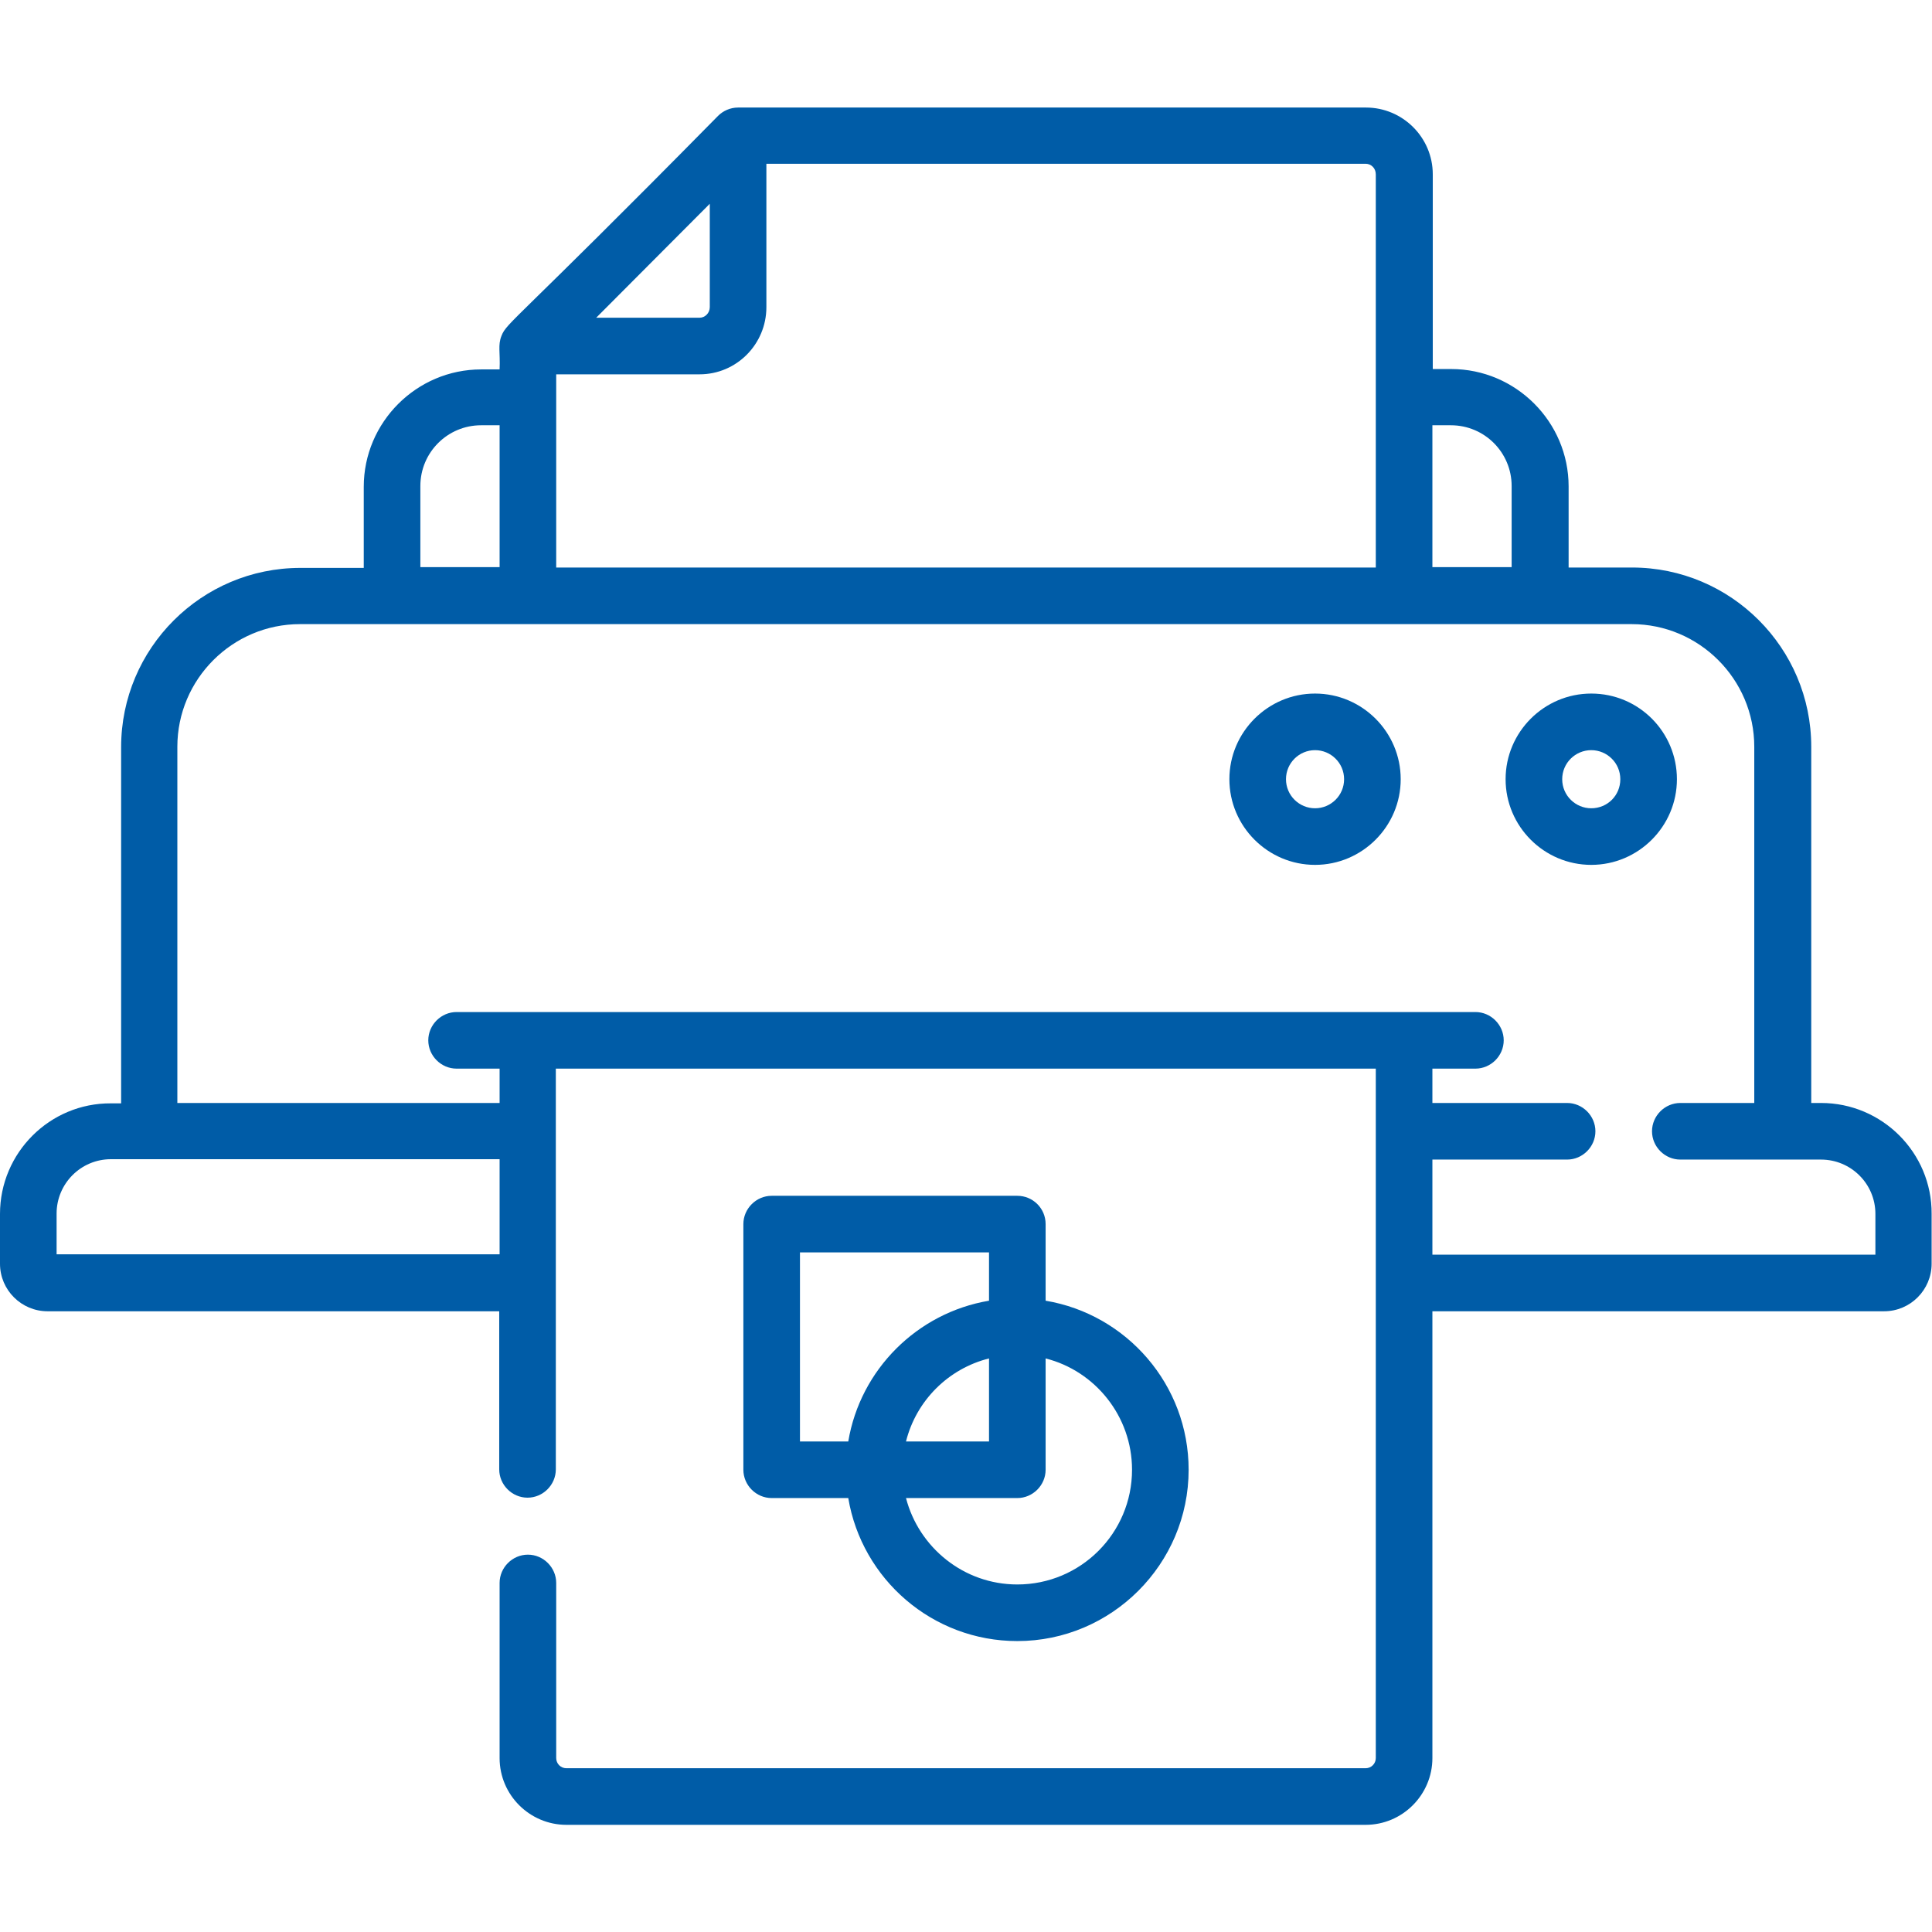
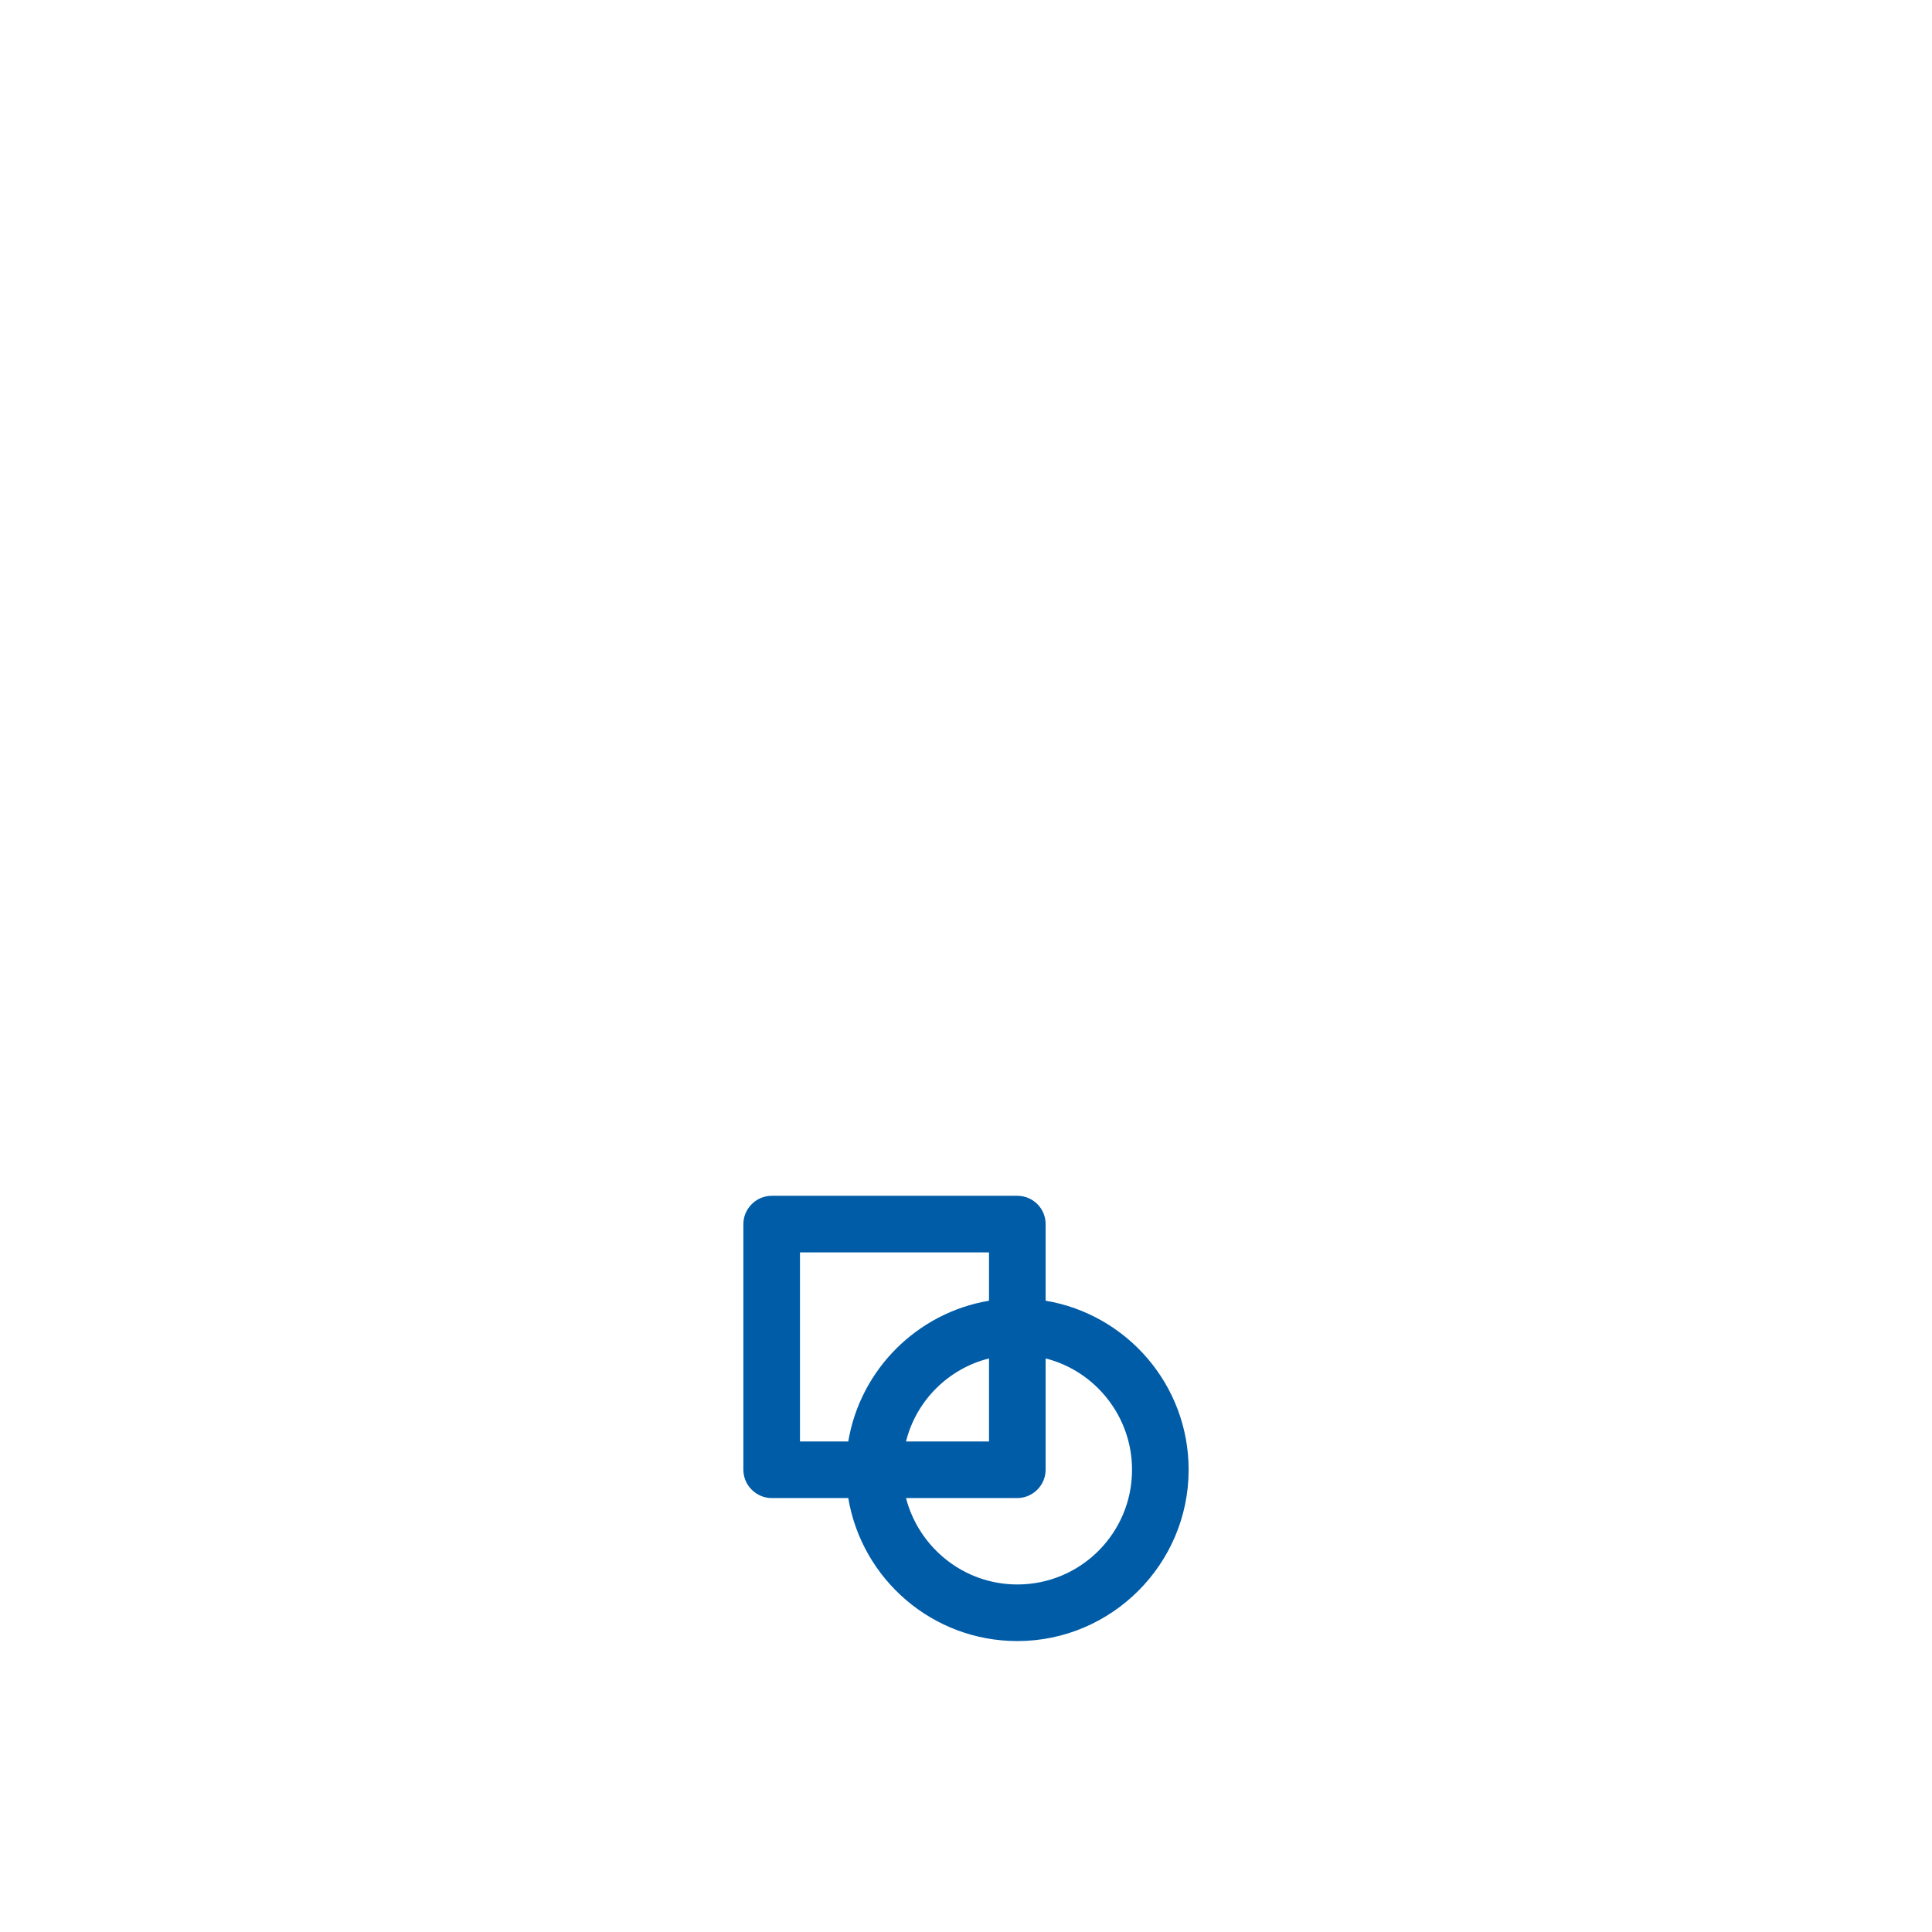
<svg xmlns="http://www.w3.org/2000/svg" version="1.1" id="Capa_1" x="0px" y="0px" viewBox="0 0 512 512" style="enable-background:new 0 0 512 512;" xml:space="preserve">
  <style type="text/css">
	.st0{fill:#005CA7;}
</style>
  <g>
-     <path class="st0" d="M421.7,183.8c-12.5,0-22.7,10.2-22.7,22.7s10.2,22.7,22.7,22.7s22.7-10.2,22.7-22.7S434.3,183.8,421.7,183.8z    M421.7,214.2c-4.2,0-7.7-3.4-7.7-7.7s3.5-7.7,7.7-7.7s7.7,3.4,7.7,7.7S426,214.2,421.7,214.2z" />
-     <path class="st0" d="M348.5,183.8c-12.5,0-22.7,10.2-22.7,22.7s10.2,22.7,22.7,22.7s22.7-10.2,22.7-22.7S361,183.8,348.5,183.8z    M348.5,214.2c-4.2,0-7.7-3.4-7.7-7.7s3.5-7.7,7.7-7.7s7.7,3.4,7.7,7.7S352.7,214.2,348.5,214.2z" />
-     <path class="st0" d="M482.6,292.3H480v-94.4c0-26.2-21.3-47.5-47.5-47.5h-16.8v-21.5c0-17.1-14-31.1-31.1-31.1h-4.9V46.2   c0-9.8-8-17.7-17.7-17.7H195.6c-2.1,0-4,0.9-5.3,2.2c-54.1,54.9-56,54.7-57.4,58.3c-1,2.5-0.3,4.3-0.5,8.9h-4.9   c-17.1,0-31.1,14-31.1,31.1v21.5H79.6c-26.2,0-47.5,21.3-47.5,47.5v94.4h-2.7C13.2,292.3,0,305.5,0,321.7v13.2   c0,7,5.7,12.6,12.6,12.6h119.7v41.9c0,4.1,3.4,7.5,7.5,7.5s7.5-3.4,7.5-7.5V283.2h217.3v182.7c0,1.5-1.2,2.7-2.7,2.7H150.1   c-1.5,0-2.7-1.2-2.7-2.7v-46.4c0-4.1-3.4-7.5-7.5-7.5s-7.5,3.4-7.5,7.5v46.4c0,9.8,8,17.7,17.7,17.7h211.8c9.8,0,17.7-8,17.7-17.7   V347.5h119.7c7,0,12.6-5.7,12.6-12.6v-13.2C512,305.5,498.8,292.3,482.6,292.3L482.6,292.3z M384.5,112.7c8.9,0,16.1,7.2,16.1,16.1   v21.5h-21v-37.6H384.5z M364.6,46.2v104.2H147.4V99.2h38c9.8,0,17.7-8,17.7-17.8v-38h158.8C363.4,43.4,364.6,44.6,364.6,46.2z    M158,84.2L188.1,54v27.4c0,1.5-1.2,2.8-2.7,2.8H158z M111.4,128.8c0-8.9,7.2-16.1,16.1-16.1h4.9v37.6h-21V128.8z M15,332.5v-10.9   c0-7.9,6.4-14.4,14.4-14.4h103v25.2H15z M497,332.5H379.6v-25.2h35.7c4.1,0,7.5-3.4,7.5-7.5s-3.4-7.5-7.5-7.5h-35.7v-9.1H391   c4.1,0,7.5-3.4,7.5-7.5s-3.4-7.5-7.5-7.5H121c-4.1,0-7.5,3.4-7.5,7.5s3.4,7.5,7.5,7.5h11.4v9.1H47v-94.4   c0-17.9,14.6-32.5,32.5-32.5h352.9c17.9,0,32.5,14.6,32.5,32.5v94.4h-19.6c-4.1,0-7.5,3.4-7.5,7.5s3.4,7.5,7.5,7.5h37.3   c7.9,0,14.4,6.4,14.4,14.4L497,332.5z" />
    <path class="st0" d="M269.6,316.9h-65.1c-4.1,0-7.5,3.4-7.5,7.5v65.1c0,4.1,3.4,7.5,7.5,7.5h20.3c3.6,21.5,22.3,37.9,44.8,37.9   c25,0,45.4-20.4,45.4-45.4c0-22.5-16.4-41.2-37.9-44.8v-20.3C277.1,320.2,273.7,316.9,269.6,316.9z M212,331.9h50.1v12.8   c-19,3.2-34.1,18.2-37.3,37.3H212V331.9z M262.1,360v22h-22C242.8,371.2,251.3,362.7,262.1,360z M300,389.5   c0,16.8-13.6,30.4-30.4,30.4c-14.2,0-26.1-9.8-29.5-22.9h29.5c4.1,0,7.5-3.4,7.5-7.5V360C290.2,363.3,300,375.3,300,389.5z" />
  </g>
</svg>